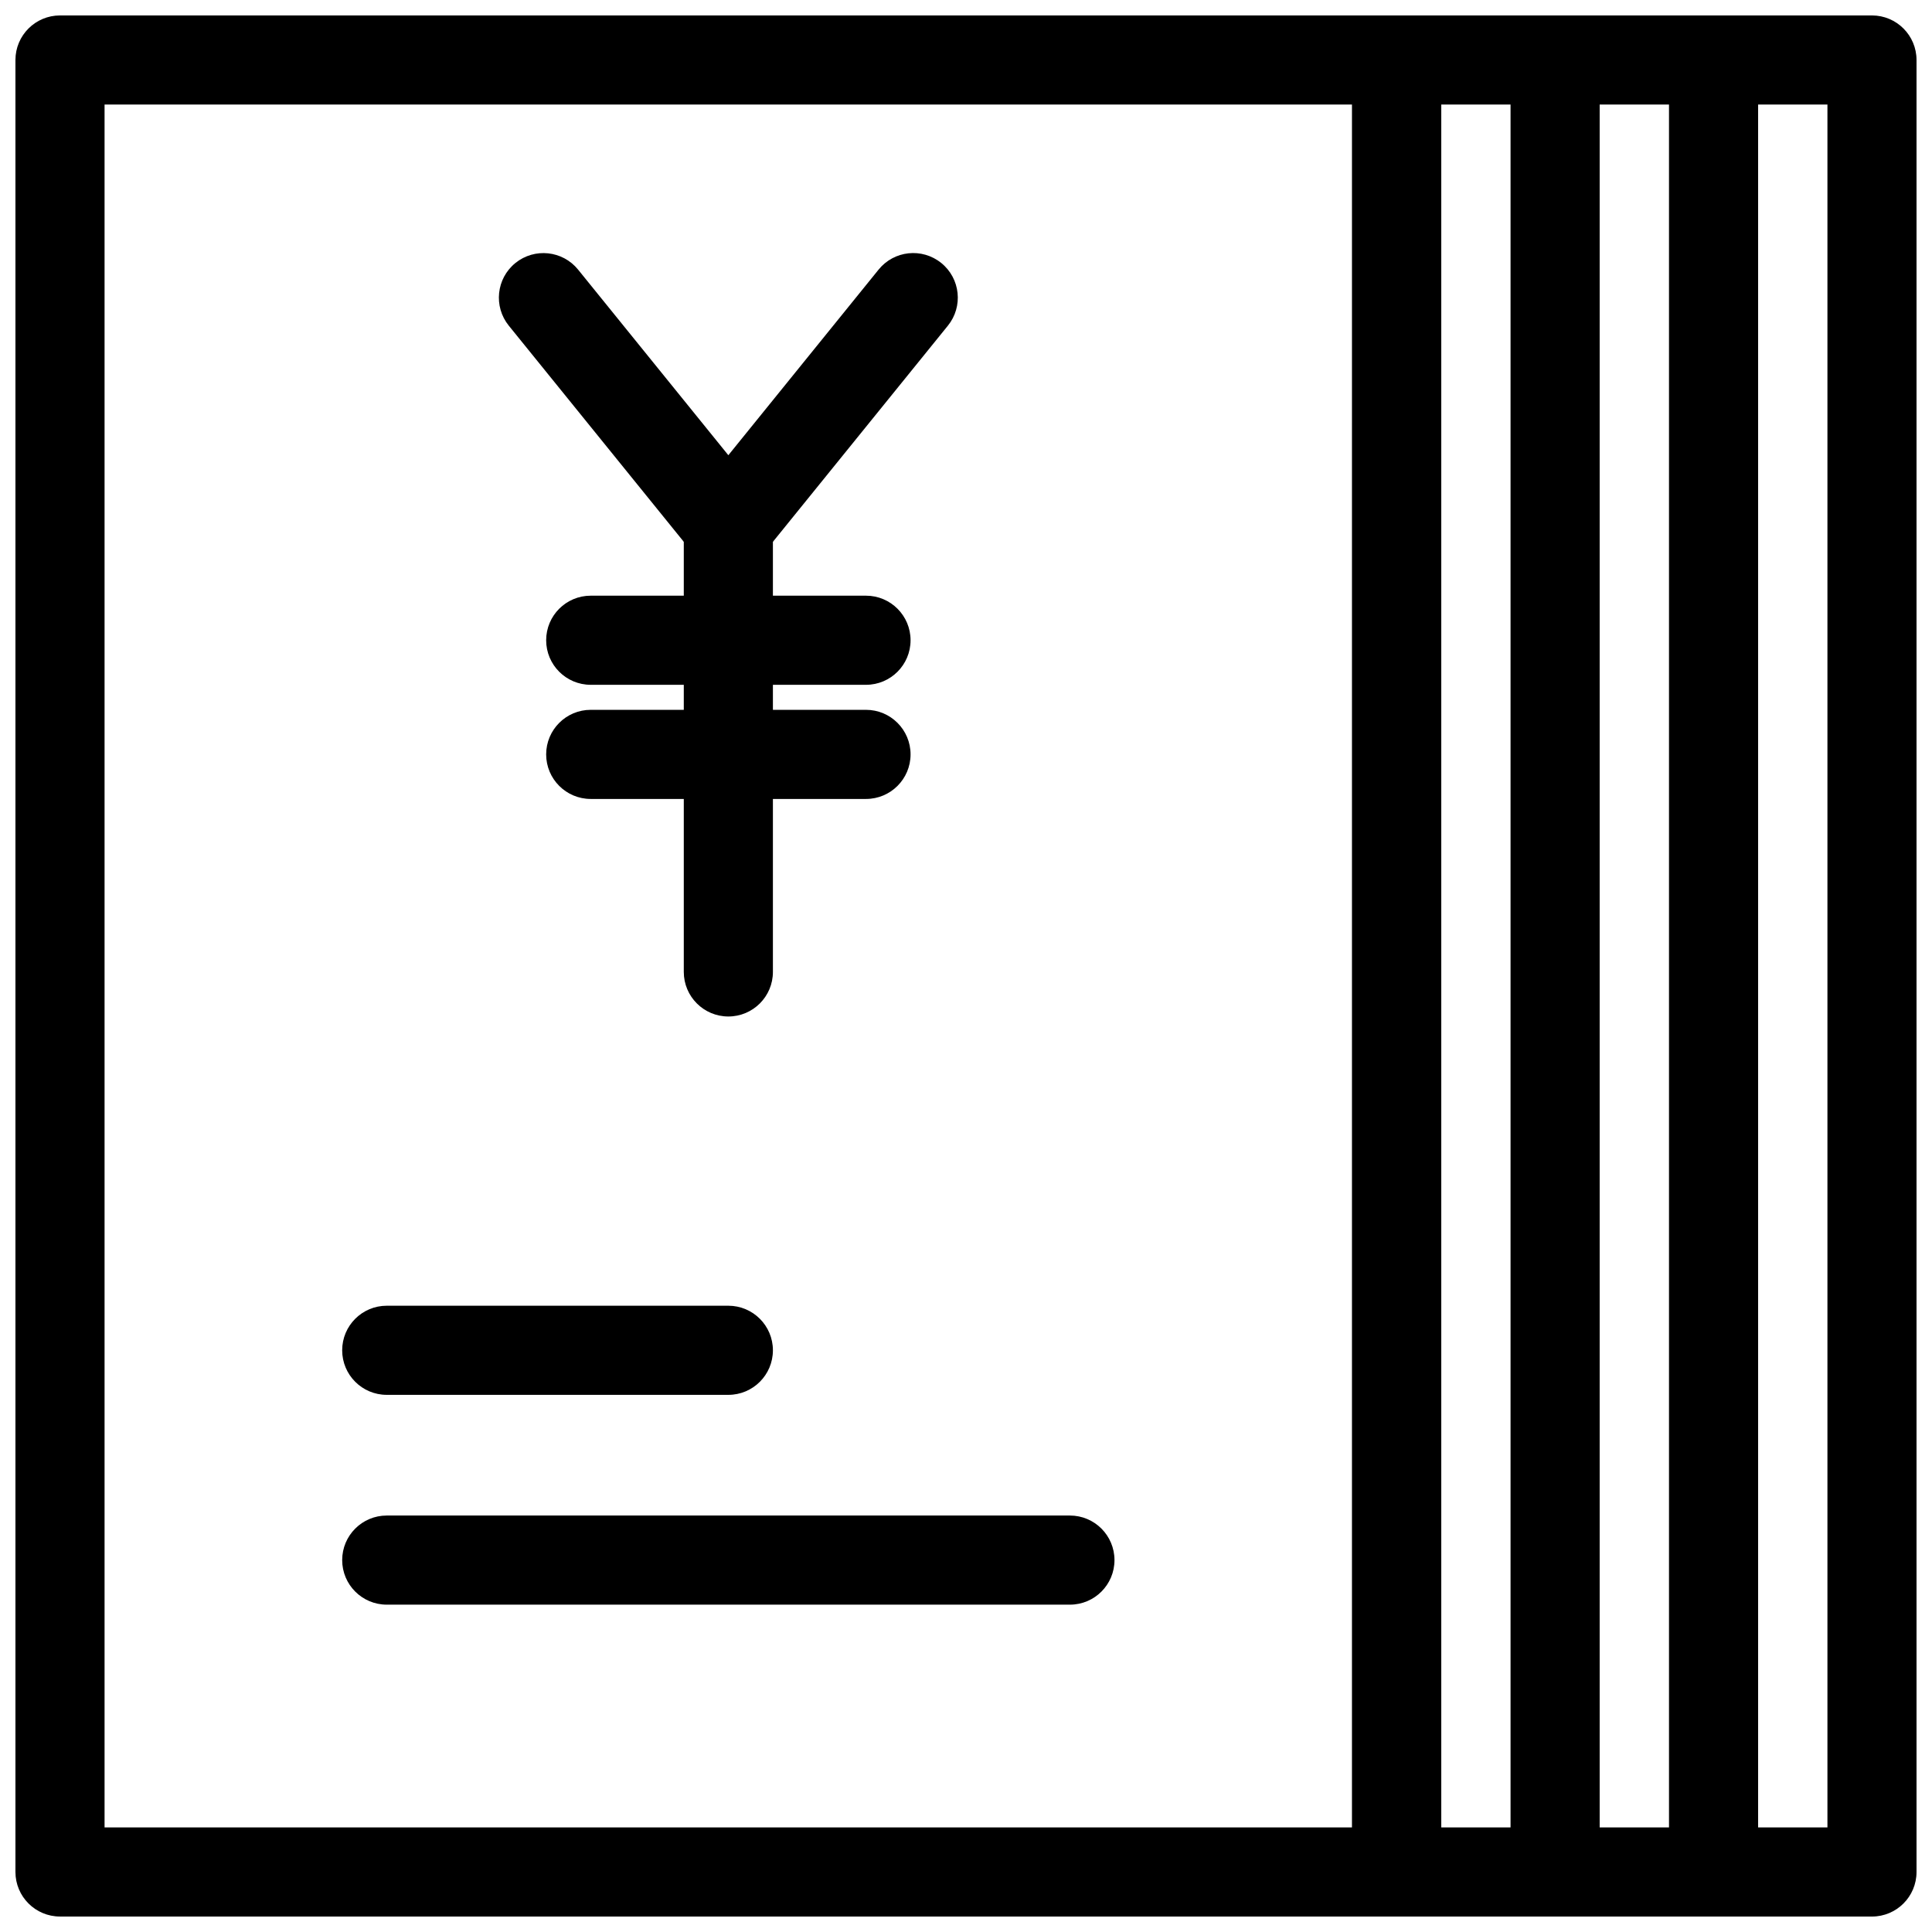
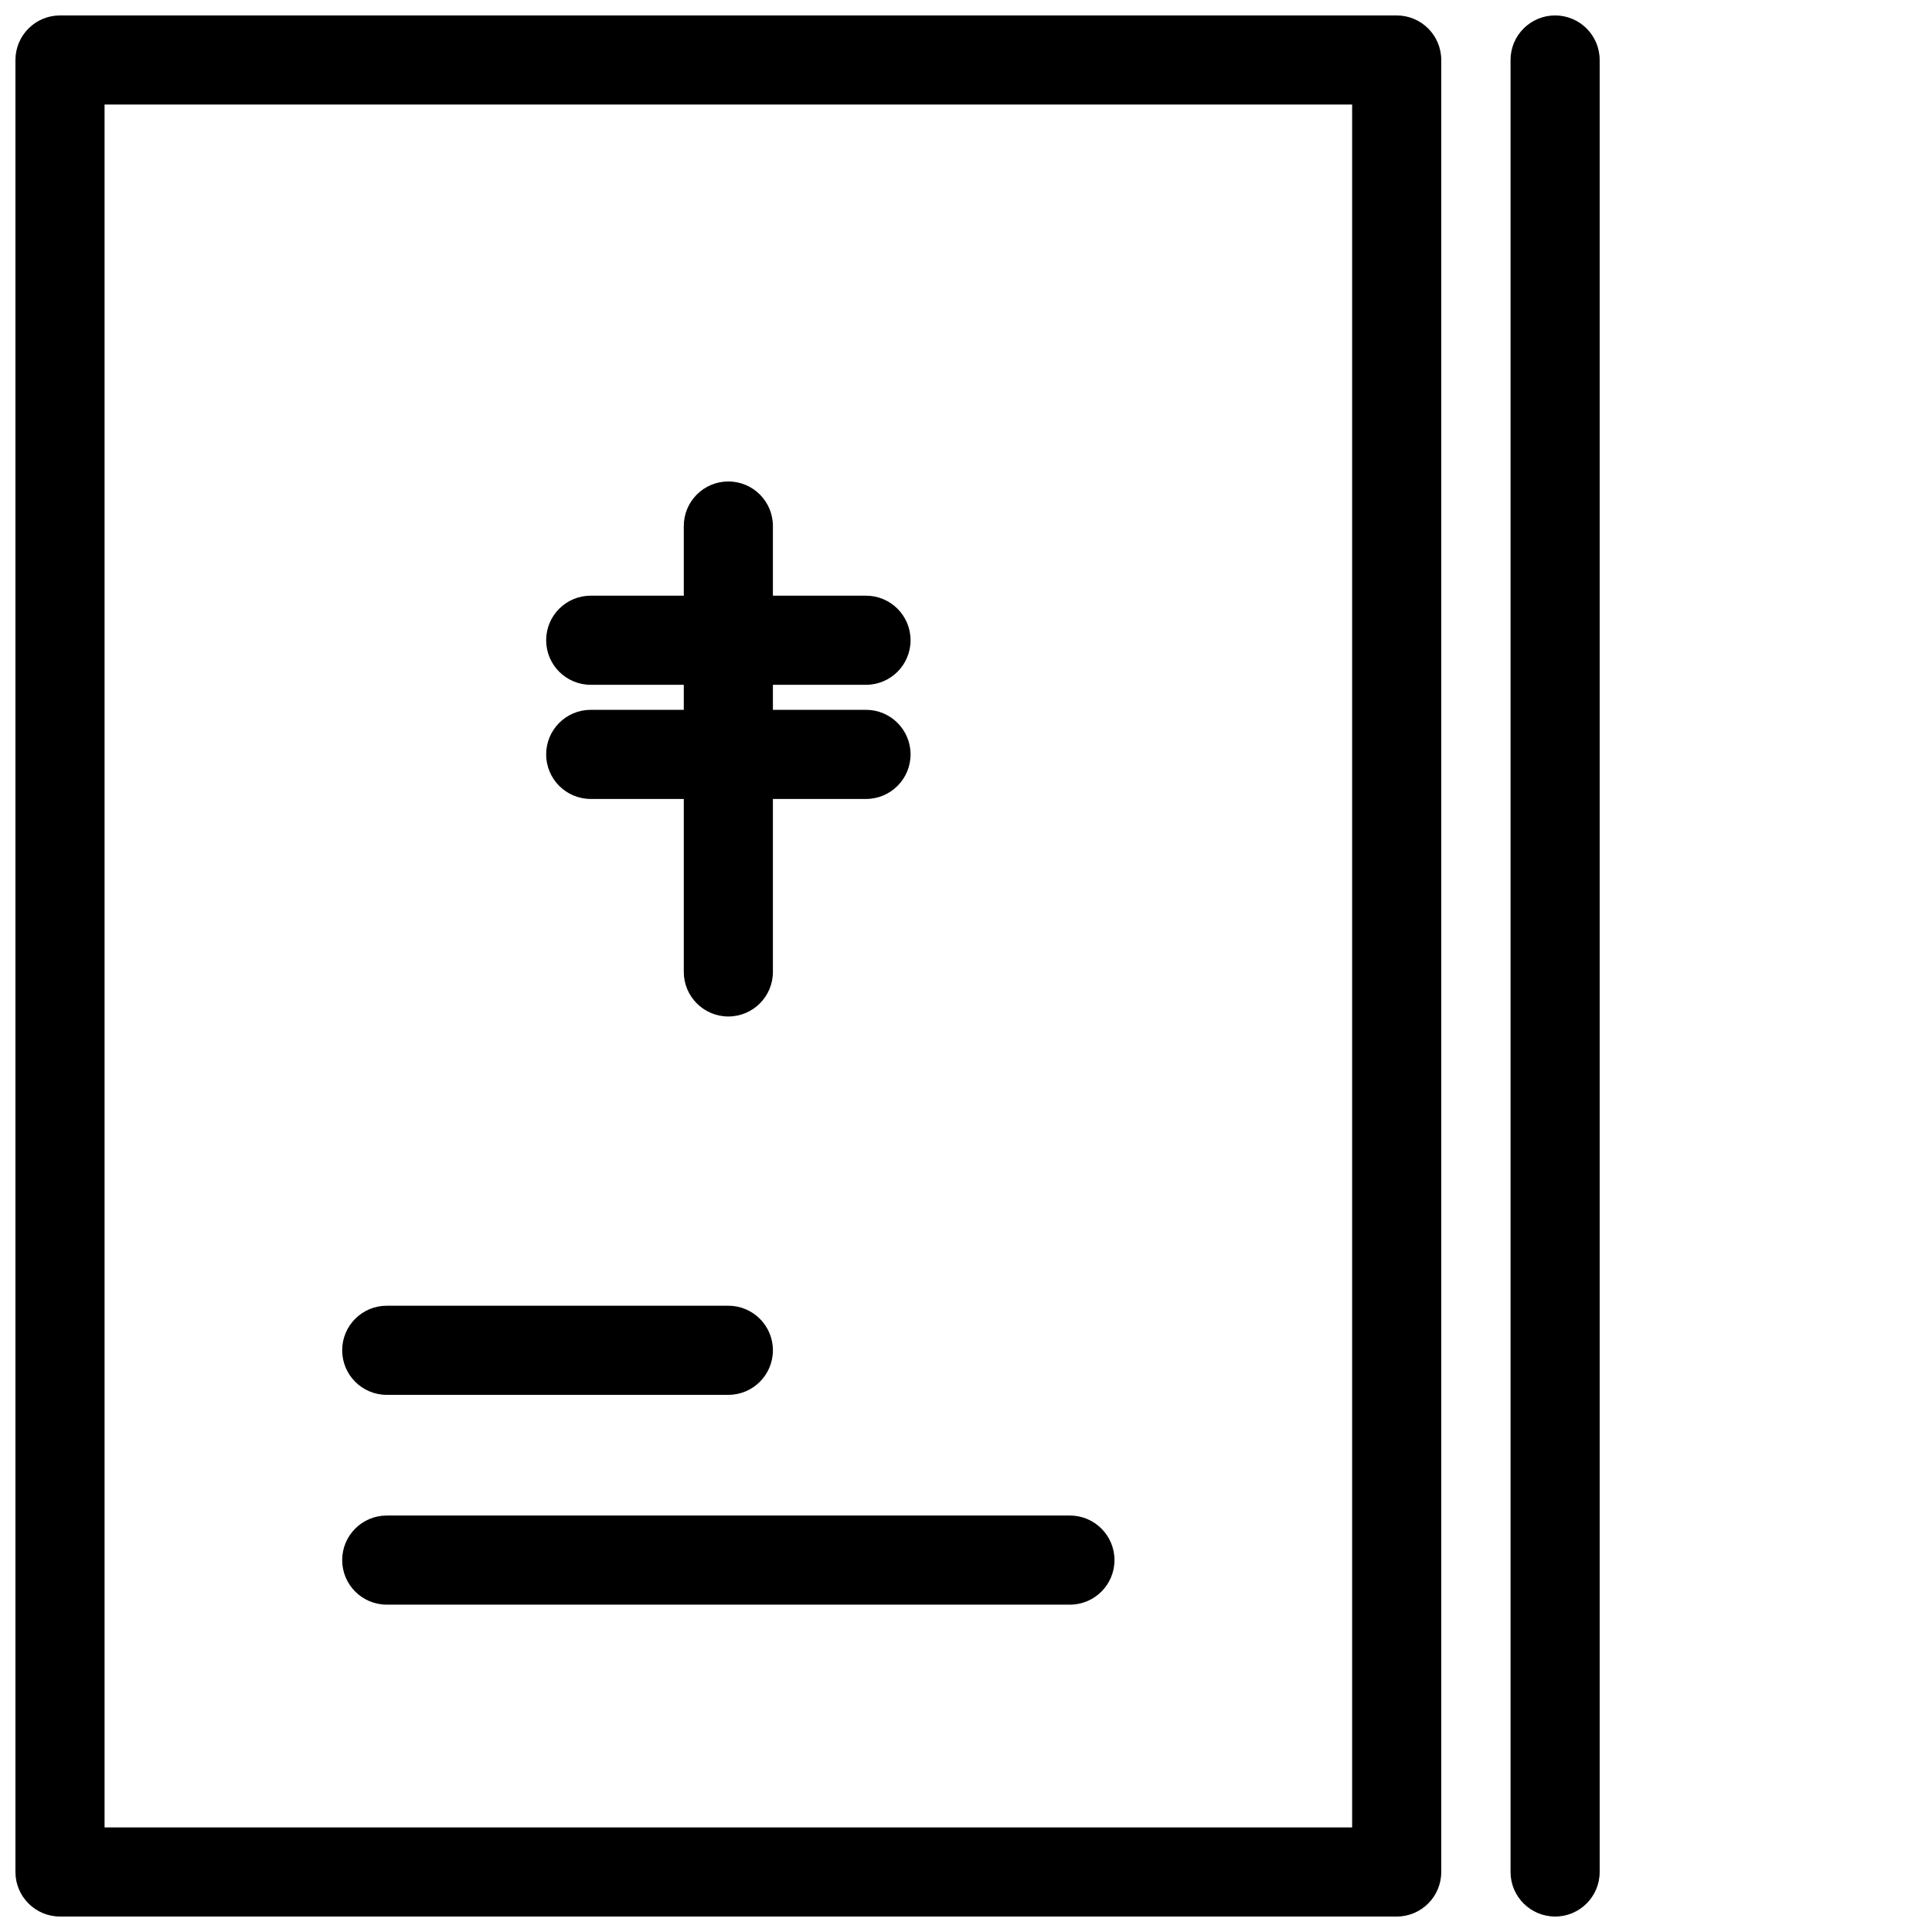
<svg xmlns="http://www.w3.org/2000/svg" width="800px" height="800px" version="1.1" viewBox="144 144 512 512">
  <defs>
    <clipPath id="d">
      <path d="m148.09 148.09h377.91v503.81h-377.91z" />
    </clipPath>
    <clipPath id="c">
-       <path d="m502 148.09h149.9v503.81h-149.9z" />
-     </clipPath>
+       </clipPath>
    <clipPath id="b">
      <path d="m544 148.09h24v503.81h-24z" />
    </clipPath>
    <clipPath id="a">
      <path d="m586 148.09h24v503.81h-24z" />
    </clipPath>
  </defs>
  <g clip-path="url(#d)">
    <path d="m514.14 651.9h-354.24c-6.519 0-11.809-5.289-11.809-11.809v-480.19c0-6.519 5.289-11.809 11.809-11.809h354.24c6.516 0 11.805 5.289 11.805 11.809v480.2c0 6.516-5.289 11.805-11.805 11.805zm-342.43-23.613h330.62v-456.58h-330.62z" />
  </g>
  <g clip-path="url(#c)">
    <path d="m640.09 651.9h-125.95c-6.519 0-11.809-5.289-11.809-11.809l0.004-480.19c0-6.519 5.289-11.809 11.809-11.809h125.95c6.516 0 11.805 5.289 11.805 11.809v480.2c0 6.516-5.289 11.805-11.809 11.805zm-114.14-23.613h102.34v-456.58h-102.34z" />
  </g>
  <path d="m427.55 569.25h-181.06c-6.519 0-11.809-5.289-11.809-11.809s5.289-11.809 11.809-11.809h181.05c6.519 0 11.809 5.289 11.809 11.809 0.004 6.519-5.285 11.809-11.805 11.809z" />
  <path d="m337.02 513.65h-90.531c-6.519 0-11.809-5.289-11.809-11.809s5.289-11.809 11.809-11.809h90.531c6.519 0 11.809 5.289 11.809 11.809s-5.289 11.809-11.809 11.809z" />
  <g clip-path="url(#b)">
    <path d="m556.12 651.9c-6.519 0-11.809-5.289-11.809-11.809v-480.19c0-6.519 5.289-11.809 11.809-11.809s11.809 5.289 11.809 11.809v480.2c0 6.516-5.289 11.805-11.809 11.805z" />
  </g>
  <g clip-path="url(#a)">
-     <path d="m598.11 651.9c-6.519 0-11.809-5.289-11.809-11.809v-480.19c0-6.519 5.289-11.809 11.809-11.809s11.809 5.289 11.809 11.809v480.2c0 6.516-5.289 11.805-11.809 11.805z" />
-   </g>
-   <path d="m337.02 295.21c-3.559 0-6.934-1.605-9.18-4.375l-49-60.523c-4.106-5.074-3.32-12.508 1.746-16.613 5.086-4.106 12.508-3.305 16.609 1.746l39.824 49.191 39.82-49.191c4.098-5.059 11.508-5.867 16.613-1.746 5.066 4.106 5.852 11.539 1.746 16.613l-49 60.523c-2.246 2.766-5.621 4.375-9.18 4.375z" />
+     </g>
  <path d="m337.02 413.38c-6.519 0-11.809-5.289-11.809-11.809v-118.17c0-6.519 5.289-11.809 11.809-11.809 6.519 0 11.809 5.289 11.809 11.809v118.17c0 6.519-5.289 11.809-11.809 11.809z" />
  <path d="m373.5 325.48h-72.953c-6.519 0-11.809-5.289-11.809-11.809s5.289-11.809 11.809-11.809h72.953c6.519 0 11.809 5.289 11.809 11.809s-5.289 11.809-11.809 11.809z" />
  <path d="m373.5 355.73h-72.953c-6.519 0-11.809-5.289-11.809-11.809s5.289-11.809 11.809-11.809h72.953c6.519 0 11.809 5.289 11.809 11.809s-5.289 11.809-11.809 11.809z" />
</svg>